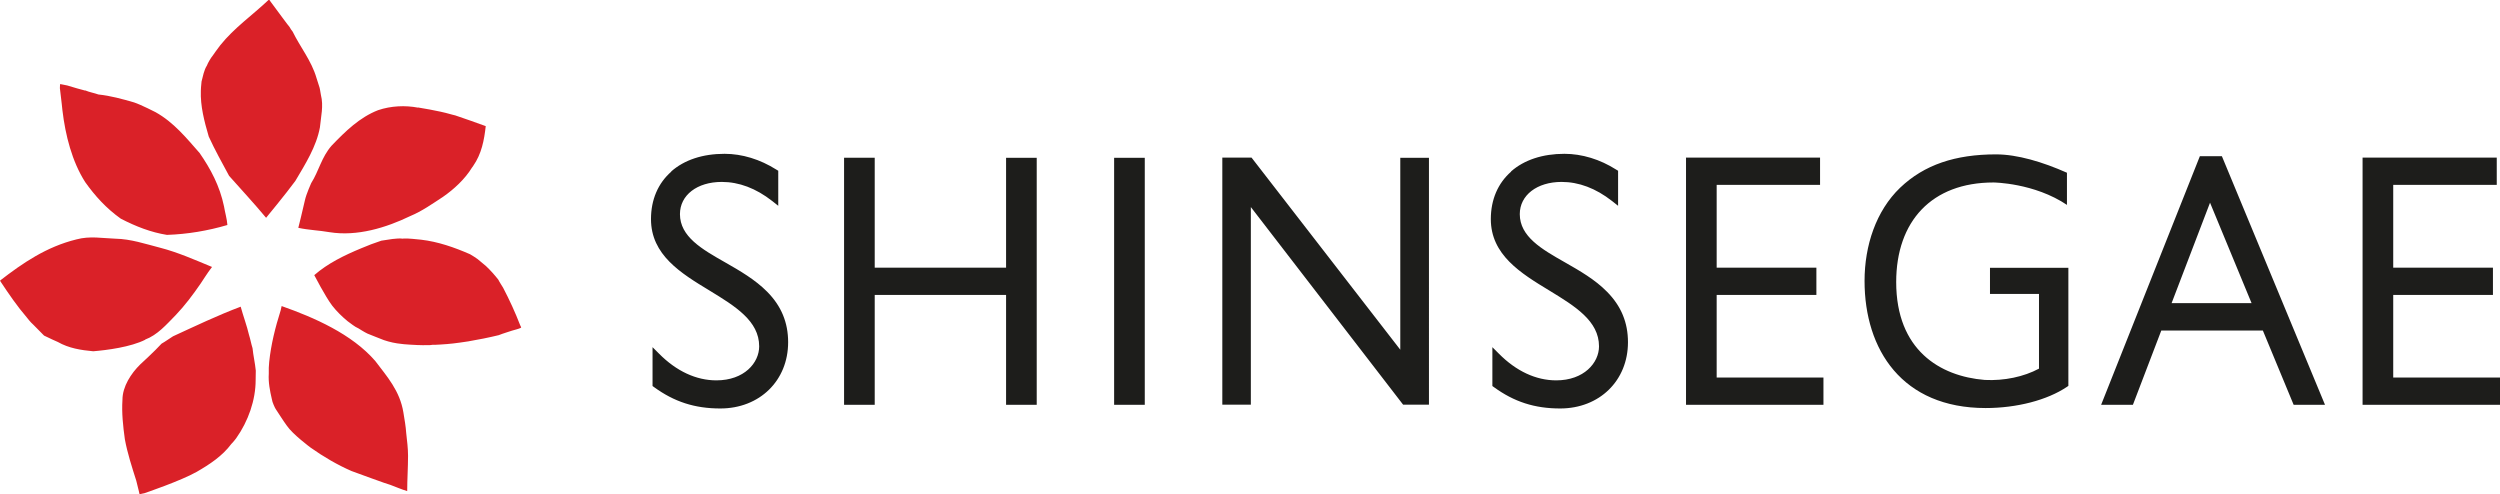
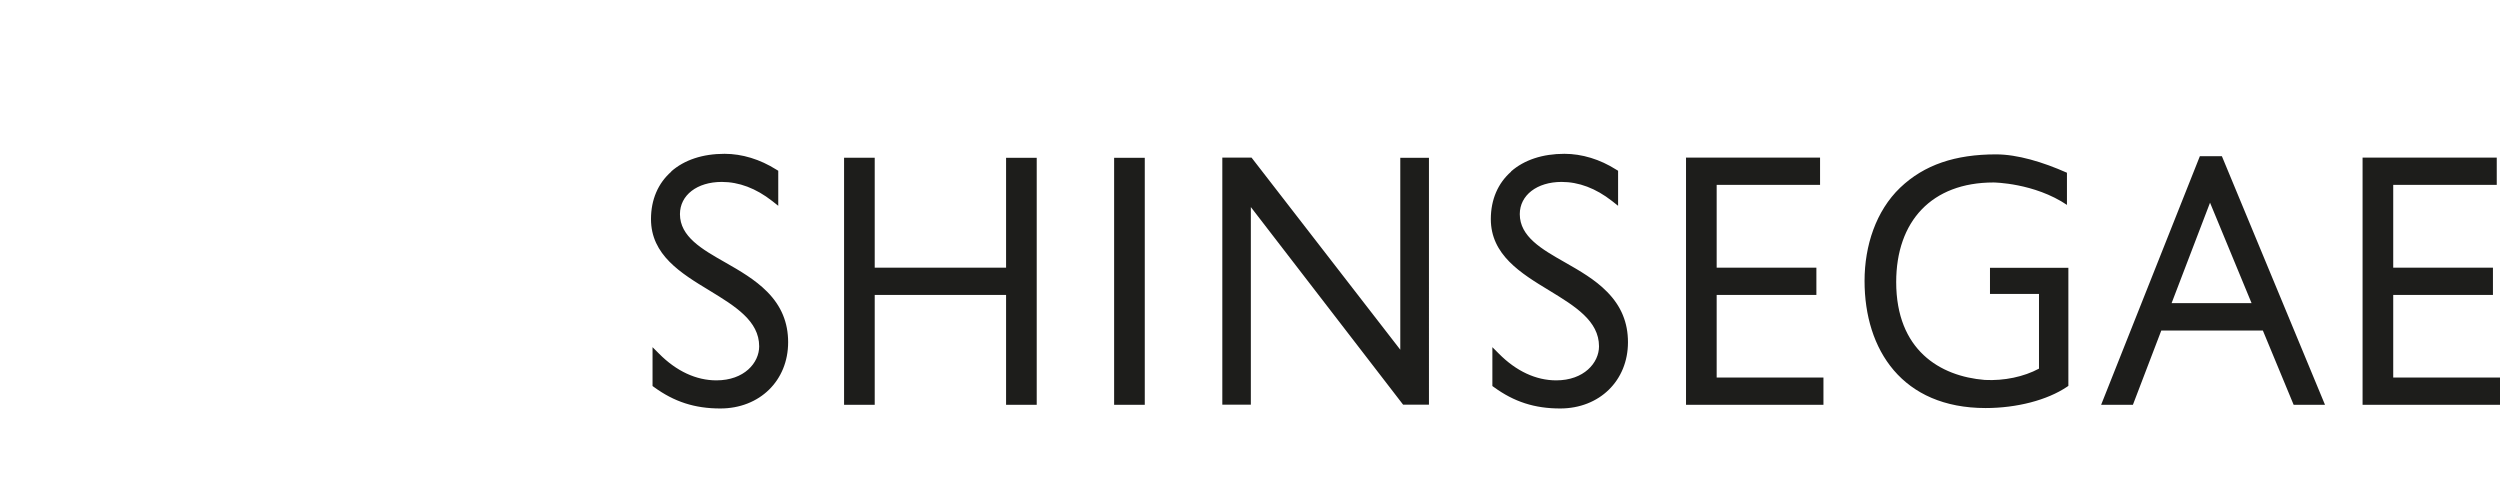
<svg xmlns="http://www.w3.org/2000/svg" id="Layer_1" data-name="Layer 1" width="177px" height="35px" viewBox="0 0 177 35">
  <defs>
    <style>
      .cls-1 {
        fill: #1d1d1b;
      }

      .cls-1, .cls-2 {
        stroke-width: 0px;
      }

      .cls-2 {
        fill: #da2128;
      }
    </style>
  </defs>
-   <path class="cls-2" d="m19.13.08c.44.59,1.34,1.82,1.37,1.83.07.12.13.23.22.33.53,1.09,1.34,2.07,1.69,3.29l.22.69s.05.23.09.5c.2.78,0,1.54-.07,2.3-.25,1.36-1.04,2.61-1.74,3.79-.65.89-2.07,2.61-2.07,2.61-.84-1.01-1.75-1.99-2.62-2.97-.49-.91-1-1.82-1.44-2.78-.32-1.09-.6-2.17-.56-3.25-.01-.01.03-.46.05-.65.1-.38.17-.8.38-1.13.06-.17.28-.55.41-.7,0,0,.41-.59.53-.73.99-1.24,2.28-2.13,3.42-3.21.06-.05.08.04.12.07ZM6.03,6.4c.31.13.63.18.94.29.86.09,1.69.32,2.52.56.51.17,1.52.69,1.52.69,1.31.73,2.2,1.85,3.12,2.89.78,1.12,1.43,2.34,1.73,3.78.07.43.21.89.24,1.32-1.39.41-2.83.65-4.28.7-1.13-.18-2.21-.6-3.27-1.15-1.04-.74-1.83-1.62-2.52-2.59-.93-1.46-1.4-3.31-1.61-5.08-.03-.24-.05-.47-.05-.47,0,0-.08-.73-.13-1.1,0-.19.02-.29.02-.29,0,0,.28.06.5.1.32.1,1.11.33,1.26.36Zm23.57,1.21s1.46.23,2.28.47c.14.03.22.07.35.09.72.25,1.44.49,2.16.76-.11.99-.29,1.96-.89,2.82-.02.03-.04.07-.08.11-.5.82-1.28,1.54-2.06,2.08-.75.49-1.48,1.01-2.32,1.36-1.72.83-3.76,1.45-5.7,1.14-.73-.13-1.49-.15-2.22-.31,0,0,.33-1.31.47-1.96.09-.42.44-1.2.44-1.2.55-.87.73-1.84,1.45-2.66.98-1.02,1.98-2,3.29-2.51.92-.31,1.92-.35,2.82-.18ZM10.26,24.05c.89-.33,1.52-1.07,2.18-1.74.65-.68,1.22-1.44,1.77-2.24.02-.02.51-.8.75-1.1.02-.03.04-.04.05-.07-1.23-.51-2.43-1.04-3.67-1.36-1.05-.27-2.08-.62-3.16-.64-.92-.03-1.81-.21-2.77.05-2.12.52-3.81,1.68-5.4,2.91l.02.06c.59.89,1.19,1.77,1.88,2.57,0,0,.26.34.43.48l.78.79c.31.16.97.45.97.45.79.45,1.65.58,2.51.66.98-.08,2.66-.3,3.69-.82Zm18.29-7.16c.49-.02.84.05,1.26.08,1.2.14,2.35.54,3.47,1.03.18.11.37.22.53.34,0,0,.38.32.59.49.33.31.62.64.88.97.08.17.32.53.34.57.45.86.86,1.75,1.21,2.66.04.05.05.11.07.17-.2.1-.43.14-.65.21-.04.02-.68.21-.94.32-.7.17-1.45.32-2.16.44-.05.01-1.04.16-1.5.19-.03,0-.85.07-1.01.05-.22.05-.44.01-.67.03-.47,0-1.5-.07-1.54-.09-.42-.04-.84-.13-1.25-.27-.07-.02-1.13-.45-1.16-.46-.2-.09-.64-.37-.64-.37-.28-.12-.53-.34-.77-.51-.4-.33-.77-.69-1.09-1.1-.5-.66-1.26-2.15-1.27-2.16.96-.84,2.14-1.41,3.32-1.9.47-.2.94-.38,1.43-.54.51-.07,1.06-.2,1.55-.14Zm-1.98,8.67c.84,1.11,1.74,2.11,1.99,3.64.08.49.17.99.2,1.46.06.53.13,1.09.13,1.61,0,.83-.06,1.67-.06,2.5-.4-.12-.79-.29-1.19-.44-.03.02-2.75-.98-2.75-.98-.99-.43-2-1.02-2.9-1.66,0,0-1.28-.95-1.68-1.55-.28-.38-.52-.78-.79-1.18-.04-.05-.25-.49-.27-.69-.14-.6-.26-1.21-.22-1.81-.01-.28,0-.56.03-.84.13-1.24.43-2.44.81-3.64l.07-.31c2.3.81,4.98,1.98,6.63,3.89Zm-9.52-3.85c-1.65.62-3.21,1.37-4.8,2.1-.26.16-.54.37-.81.52-.47.52-1.52,1.48-1.52,1.48-.63.62-1.25,1.55-1.25,2.5-.06.92.04,1.85.17,2.79.18.98.5,1.96.81,2.94.07.33.17.64.23.96.09-.02.23-.07.34-.08,0,0,2.57-.87,3.7-1.51.92-.53,1.82-1.12,2.46-1.98.12-.11.34-.4.34-.4.86-1.21,1.38-2.71,1.38-4.12,0,0,0-.45.01-.67-.05-.53-.18-1.07-.23-1.59-.1-.31-.15-.63-.25-.94-.15-.65-.41-1.33-.59-2Z" />
  <path class="cls-1" d="m47.53,12.15c-.94.82-1.44,1.99-1.44,3.36,0,2.54,2.11,3.83,4.16,5.07,1.8,1.1,3.5,2.14,3.5,3.94,0,1.17-1.06,2.41-3.03,2.41-1.43,0-2.83-.65-4.06-1.89l-.46-.46v2.75l.11.08c1.43,1.04,2.88,1.51,4.69,1.51,2.78,0,4.8-1.97,4.8-4.69,0-1.39-.48-2.56-1.48-3.57-.86-.87-1.94-1.49-2.99-2.09-1.64-.93-3.19-1.82-3.19-3.41,0-1.34,1.21-2.28,2.96-2.28,1.22,0,2.42.45,3.57,1.35l.43.34v-2.48l-.13-.08c-1.16-.73-2.43-1.12-3.67-1.12-1.55,0-2.85.43-3.78,1.25Zm59.46,0c-.94.82-1.44,1.99-1.44,3.36,0,2.53,2.11,3.83,4.16,5.07,1.8,1.1,3.5,2.14,3.5,3.94,0,1.17-1.07,2.41-3.03,2.41-1.43,0-2.83-.65-4.06-1.89l-.46-.46v2.75l.11.08c1.43,1.04,2.88,1.51,4.69,1.51,2.78,0,4.8-1.97,4.8-4.69,0-1.39-.48-2.56-1.48-3.57-.85-.87-1.94-1.49-2.99-2.09-1.64-.93-3.19-1.82-3.19-3.41,0-1.34,1.22-2.28,2.96-2.28,1.22,0,2.42.45,3.57,1.35l.43.34v-2.48l-.13-.08c-1.15-.73-2.43-1.12-3.67-1.12-1.54,0-2.85.43-3.78,1.25h0Zm-35.76-.98v7.78h-9.3v-7.78h-2.17v17.49h2.17v-7.78h9.3v7.78h2.17V11.17h-2.17Zm7.65,0v17.49h2.17V11.17h-2.17Zm40.49,0v17.49h9.73v-1.93h-7.56v-5.85h7.06v-1.93h-7.06v-5.86h7.32v-1.93h-9.5Zm47.9,0v17.49h9.73v-1.93h-7.56v-5.85h7.06v-1.93h-7.06v-5.86h7.33v-1.93h-9.5Zm-9.97-.11h-1.55l-6.99,17.6h2.25l2.01-5.26h7.19l2.18,5.26h2.22s-7.3-17.6-7.3-17.6Zm-3.55,10.4l2.72-7.11,2.94,7.11h-5.66Zm-7.41-6.94v-2.29c-1.71-.76-3.51-1.3-5.02-1.3-2.88,0-5.08.73-6.79,2.36-1.71,1.64-2.52,4.1-2.52,6.6,0,4.88,2.67,9,8.57,9,2.21,0,4.36-.56,5.76-1.5l.1-.07v-8.36h-5.55v1.85h3.47v5.29c-1.08.58-2.47.87-3.84.8-3.19-.26-6.27-2.13-6.27-6.93,0-4.3,2.51-7.05,6.89-7.05,0,0,2.88.02,5.22,1.6h0Zm-47.2-3.36v13.6s-10.53-13.6-10.53-13.6h-2.07v17.49h2.02v-13.99l10.78,13.99h1.83V11.17h-2.02Z" />
</svg>